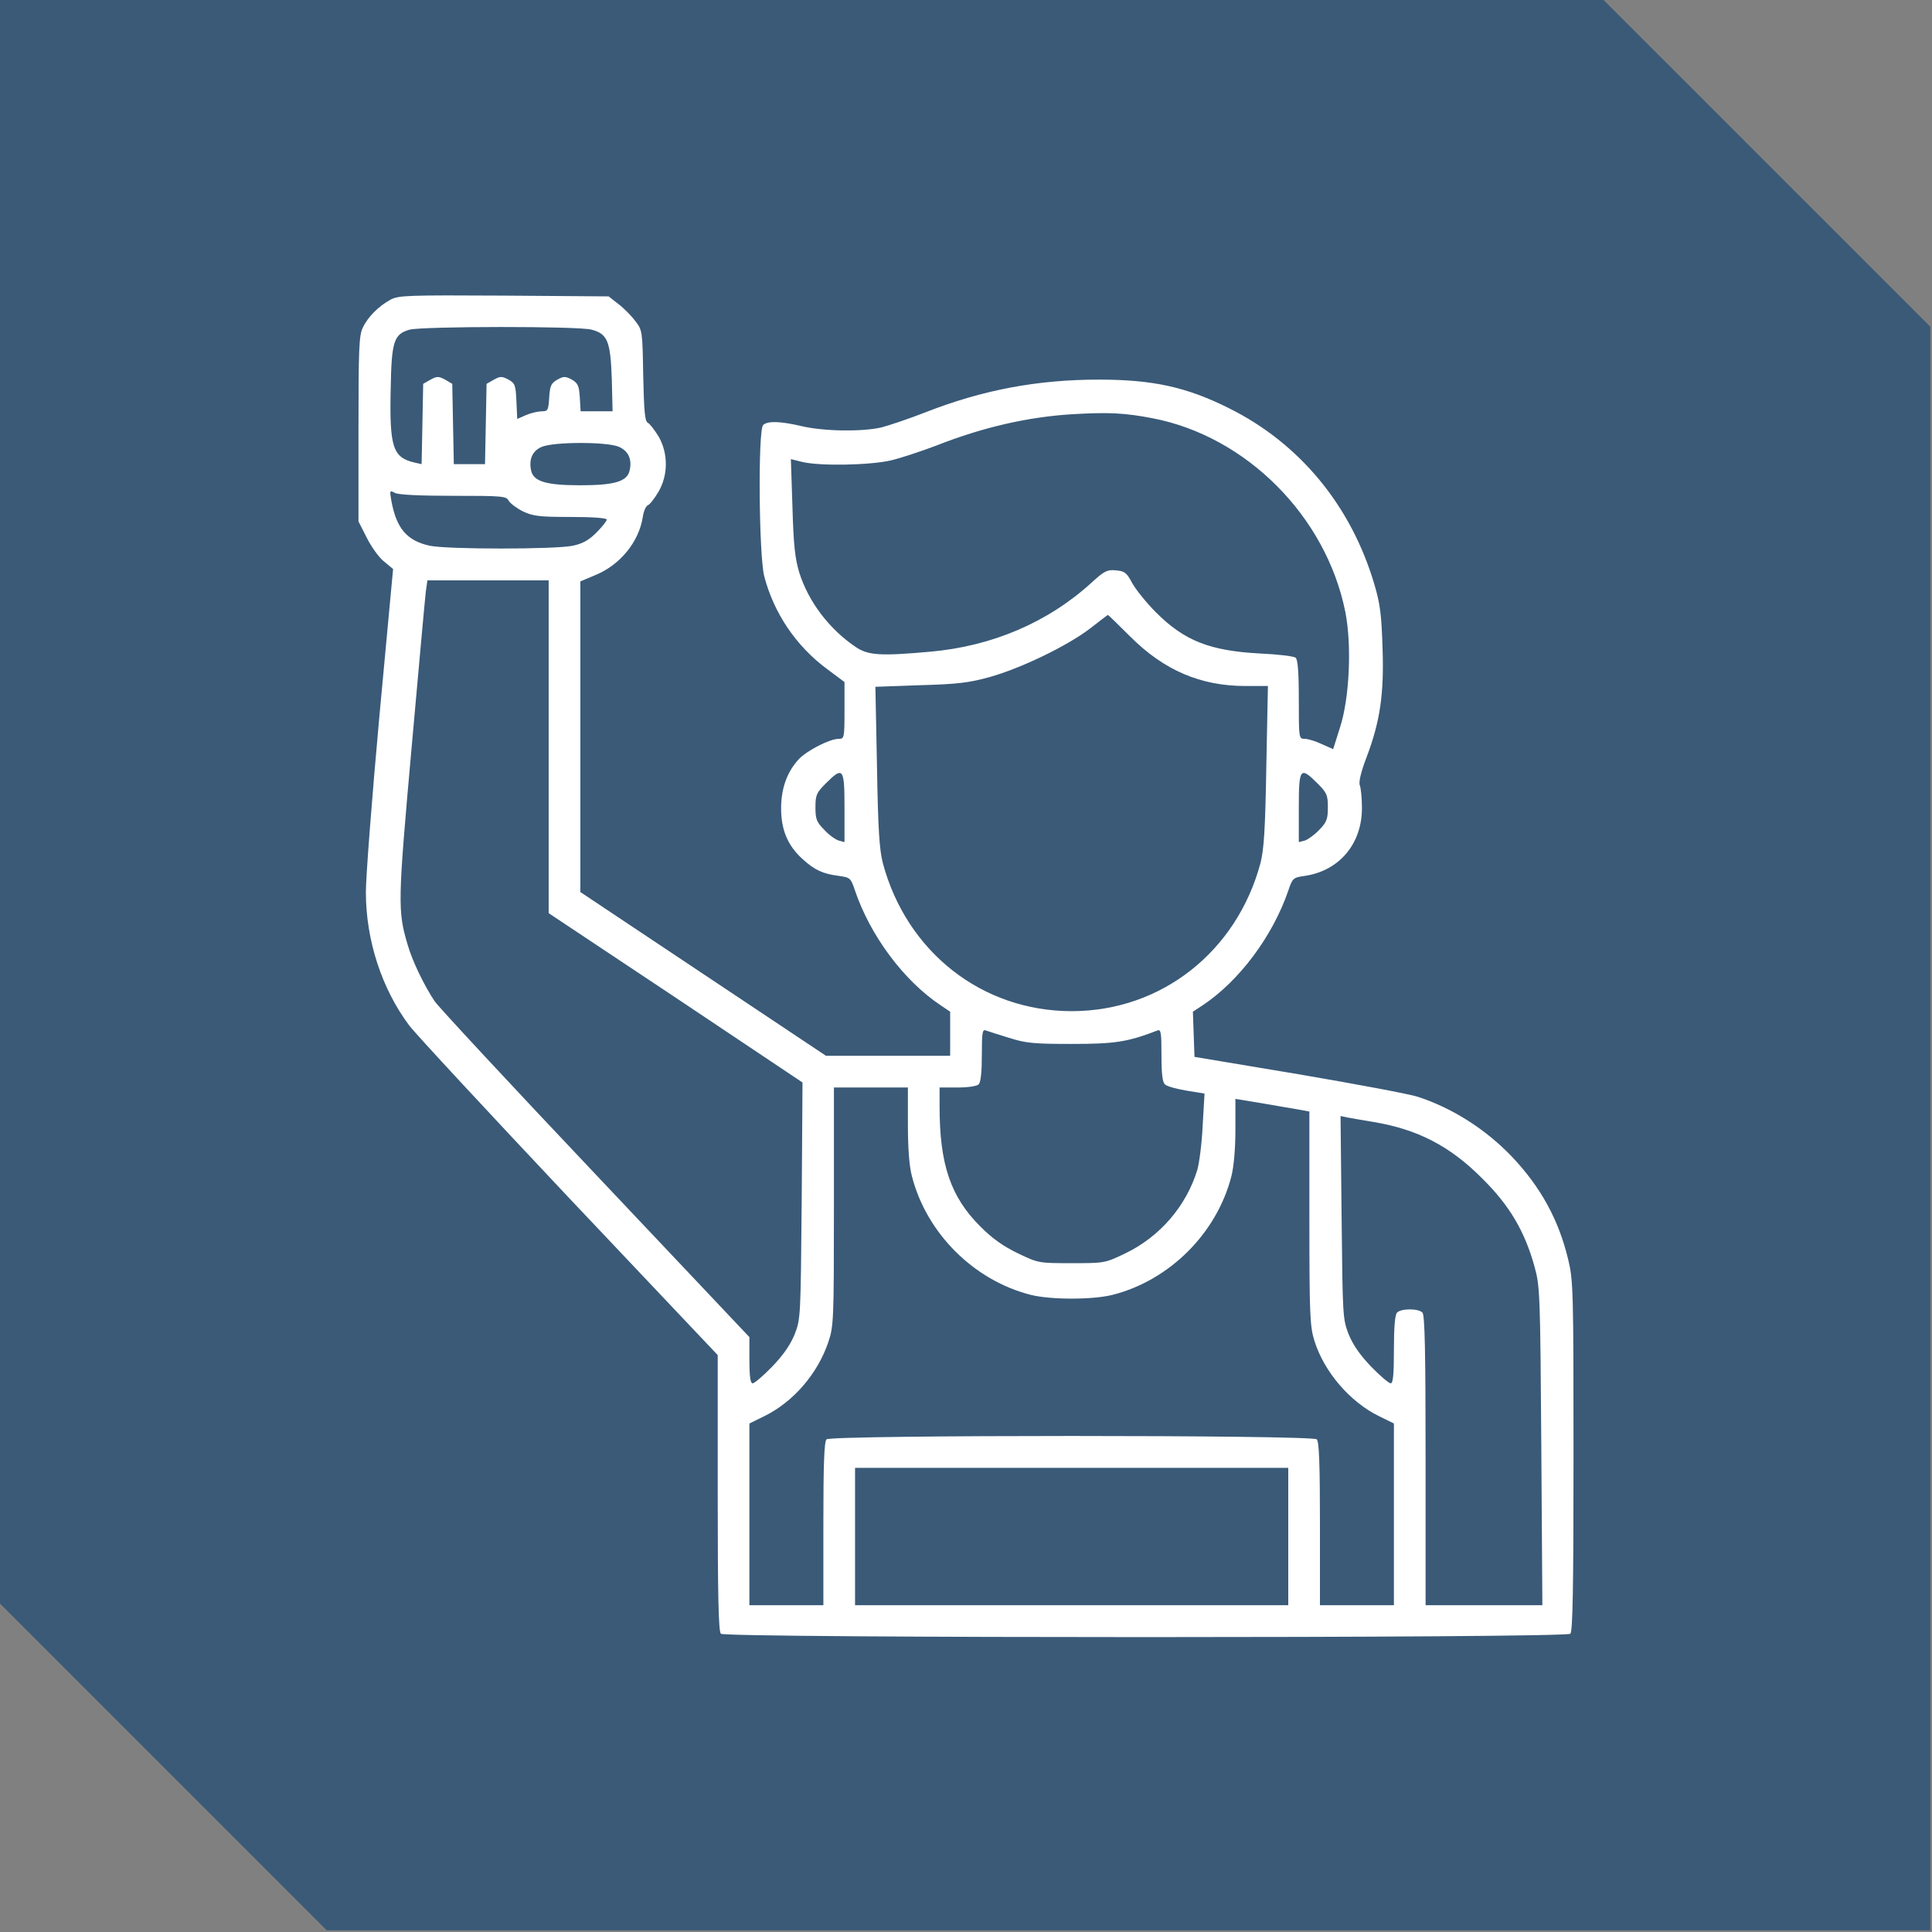
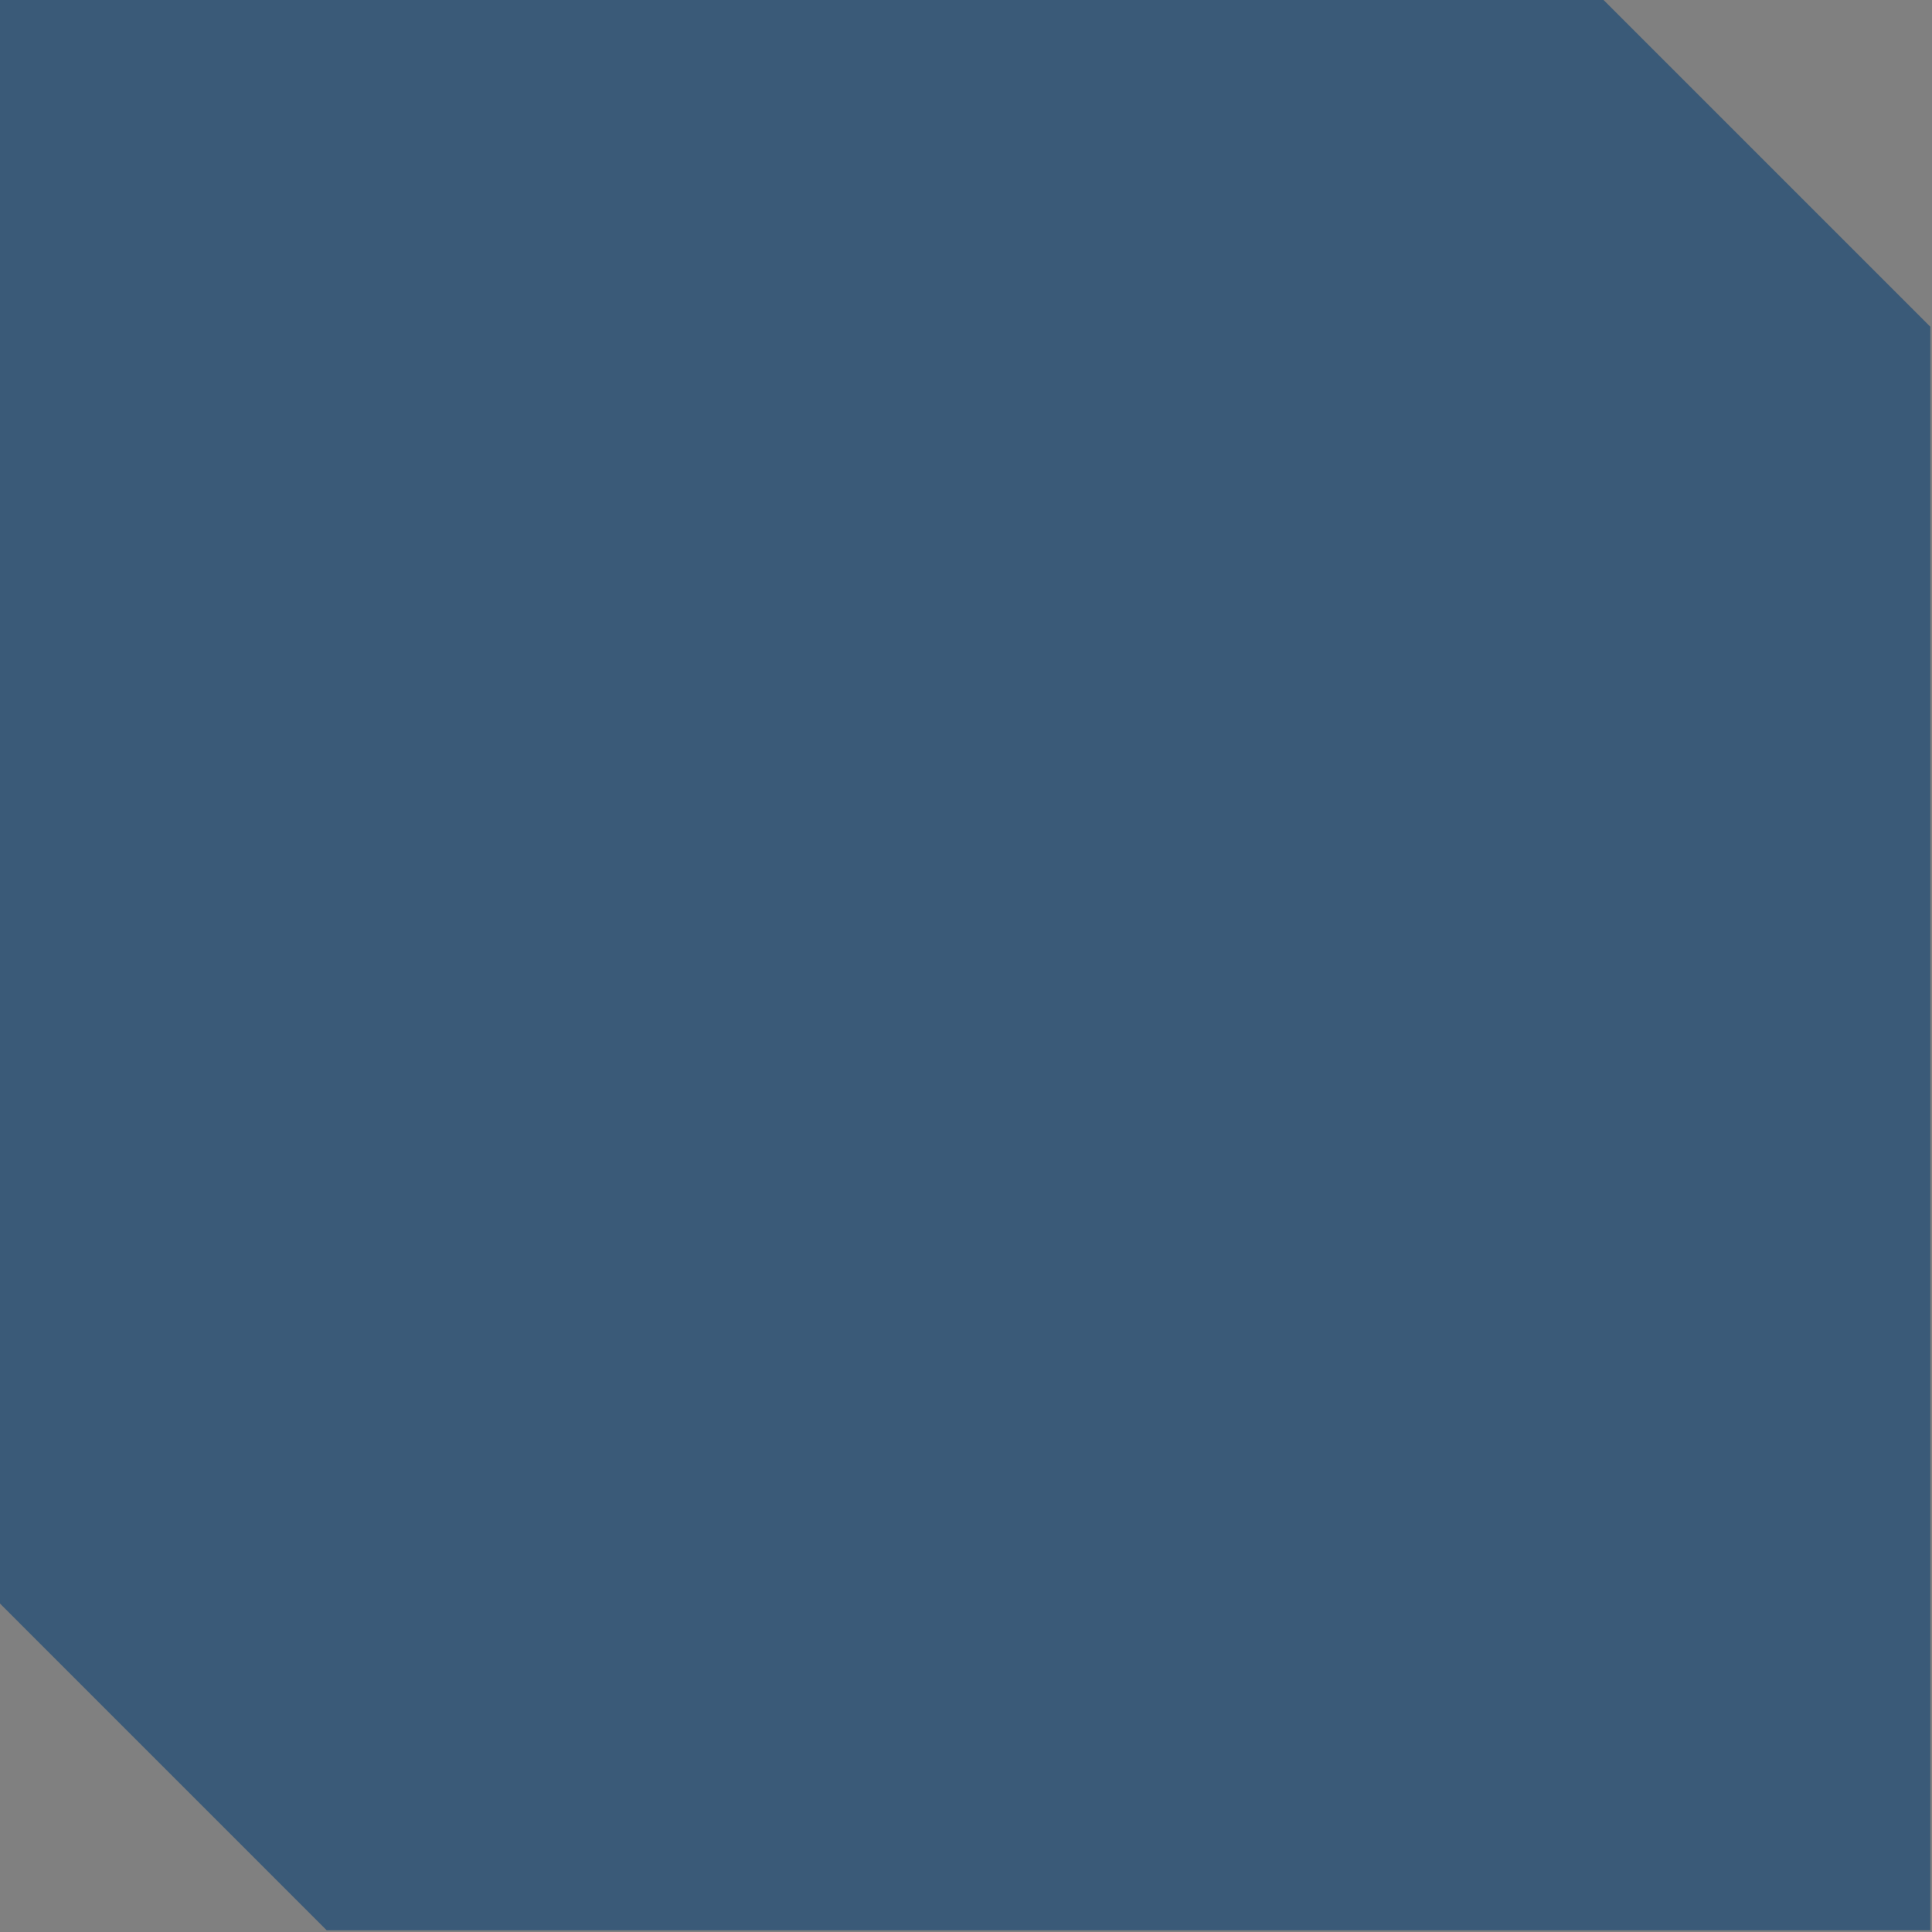
<svg xmlns="http://www.w3.org/2000/svg" fill="none" viewBox="0 0 80 80" height="80" width="80">
  <rect x="0" y="0" width="80" height="80" fill="#808080" stroke="none" />
  <path fill="#3A5A78" d="M79.93 13.529V79.93H13.529L0 66.4V0H66.4L79.93 13.529Z" />
-   <path fill="white" d="M16.178 12.405C15.675 12.678 15.227 13.127 15.019 13.575C14.866 13.892 14.844 14.461 14.844 17.764V21.592L15.183 22.259C15.369 22.631 15.686 23.08 15.894 23.244L16.277 23.561L15.708 29.675C15.402 33.033 15.15 36.303 15.15 36.938C15.15 38.928 15.806 40.941 16.944 42.461C17.217 42.822 20.203 46.038 23.572 49.614L29.719 56.111V61.809C29.719 66.108 29.752 67.552 29.85 67.65C30.036 67.836 64.839 67.836 65.025 67.65C65.123 67.552 65.156 65.769 65.156 60.289C65.156 53.453 65.145 53.026 64.938 52.163C64.544 50.511 63.8 49.155 62.597 47.886C61.514 46.759 60.147 45.884 58.703 45.414C58.375 45.305 56.155 44.889 53.781 44.484L49.461 43.763L49.428 42.833L49.395 41.892L49.811 41.619C51.32 40.612 52.698 38.764 53.344 36.883C53.519 36.358 53.552 36.336 54.022 36.27C55.455 36.062 56.406 34.936 56.395 33.438C56.395 33.044 56.352 32.639 56.308 32.519C56.253 32.388 56.352 31.972 56.581 31.37C57.15 29.872 57.314 28.734 57.248 26.82C57.205 25.464 57.15 25.005 56.909 24.195C55.947 20.936 53.814 18.355 50.883 16.9C49.133 16.025 47.733 15.719 45.502 15.719C42.953 15.719 40.689 16.145 38.316 17.075C37.648 17.337 36.828 17.611 36.5 17.698C35.702 17.884 34.105 17.863 33.186 17.644C32.3 17.436 31.775 17.425 31.6 17.6C31.381 17.819 31.425 22.992 31.644 23.856C32.038 25.377 32.956 26.744 34.236 27.695L34.969 28.242V29.413C34.969 30.561 34.958 30.594 34.728 30.594C34.356 30.594 33.427 31.075 33.087 31.425C32.595 31.95 32.344 32.639 32.344 33.47C32.344 34.367 32.617 35.013 33.23 35.57C33.733 36.03 34.072 36.183 34.739 36.27C35.209 36.336 35.231 36.358 35.406 36.883C36.041 38.753 37.43 40.612 38.939 41.619L39.344 41.892V42.8V43.719H36.773H34.203L29.117 40.328L24.031 36.938V30.506V24.075L24.655 23.812C25.672 23.397 26.448 22.445 26.613 21.428C26.645 21.177 26.744 20.958 26.82 20.925C26.908 20.892 27.094 20.651 27.258 20.378C27.673 19.678 27.673 18.77 27.269 18.07C27.105 17.808 26.908 17.545 26.82 17.502C26.7 17.436 26.667 17.009 26.634 15.544C26.602 13.695 26.602 13.673 26.295 13.28C26.131 13.061 25.814 12.744 25.595 12.58L25.202 12.273L20.87 12.241C16.9 12.219 16.506 12.23 16.178 12.405ZM24.502 13.652C25.158 13.826 25.278 14.133 25.333 15.686L25.366 17.031H24.709H24.042L24.009 16.462C23.977 15.97 23.933 15.872 23.681 15.719C23.408 15.576 23.342 15.576 23.08 15.719C22.817 15.872 22.773 15.97 22.741 16.462C22.708 16.988 22.686 17.031 22.434 17.031C22.292 17.031 21.997 17.097 21.789 17.184L21.417 17.348L21.384 16.616C21.352 15.948 21.33 15.872 21.056 15.719C20.783 15.576 20.717 15.576 20.455 15.719L20.148 15.894L20.116 17.556L20.083 19.219H19.438H18.792L18.759 17.556L18.727 15.894L18.431 15.719C18.158 15.576 18.092 15.576 17.83 15.719L17.523 15.894L17.491 17.556L17.458 19.219L17.163 19.153C16.266 18.945 16.123 18.519 16.178 16.102C16.211 14.133 16.309 13.838 16.955 13.652C17.447 13.509 23.988 13.498 24.502 13.652ZM47.711 17.316C51.605 18.059 54.908 21.373 55.706 25.333C55.98 26.711 55.881 28.909 55.487 30.123L55.203 31.02L54.733 30.812C54.481 30.692 54.164 30.594 54.033 30.594C53.781 30.594 53.781 30.583 53.781 28.964C53.781 27.794 53.737 27.312 53.65 27.236C53.573 27.17 52.917 27.094 52.195 27.061C50.095 26.951 49.045 26.536 47.864 25.355C47.47 24.961 47.033 24.414 46.88 24.141C46.65 23.703 46.562 23.648 46.202 23.616C45.841 23.583 45.72 23.648 45.195 24.13C43.391 25.77 41.094 26.755 38.534 26.984C36.478 27.17 35.964 27.137 35.461 26.809C34.356 26.076 33.481 24.928 33.098 23.714C32.923 23.145 32.858 22.576 32.814 21.002L32.748 19.011L33.23 19.131C33.995 19.306 36.019 19.262 36.883 19.066C37.309 18.967 38.152 18.683 38.764 18.453C40.7 17.688 42.581 17.261 44.419 17.151C45.895 17.064 46.573 17.097 47.711 17.316ZM25.617 18.497C26.022 18.672 26.186 19.022 26.066 19.503C25.956 19.941 25.431 20.094 24.031 20.094C22.631 20.094 22.106 19.941 21.997 19.503C21.887 19.033 22.041 18.672 22.423 18.508C22.916 18.289 25.114 18.289 25.617 18.497ZM18.77 20.531C20.816 20.531 20.969 20.542 21.067 20.739C21.133 20.848 21.395 21.045 21.658 21.177C22.073 21.373 22.336 21.406 23.627 21.406C24.556 21.406 25.125 21.45 25.125 21.516C25.125 21.57 24.928 21.822 24.698 22.052C24.381 22.369 24.13 22.511 23.714 22.598C22.981 22.752 18.53 22.752 17.797 22.598C16.845 22.391 16.408 21.877 16.2 20.706C16.134 20.312 16.134 20.291 16.353 20.411C16.495 20.488 17.381 20.531 18.77 20.531ZM22.719 30.922V37.812L27.98 41.312L33.23 44.823L33.197 49.712C33.153 54.558 33.153 54.612 32.902 55.258C32.716 55.706 32.431 56.111 31.972 56.592C31.6 56.975 31.239 57.281 31.163 57.281C31.075 57.281 31.031 56.997 31.031 56.319V55.367L24.655 48.619C21.144 44.911 18.147 41.684 17.994 41.455C17.545 40.776 17.064 39.77 16.878 39.114C16.462 37.714 16.473 37.342 17.042 30.977C17.337 27.663 17.6 24.753 17.633 24.491L17.698 24.031H20.214H22.719V30.922ZM46.803 26.361C48.203 27.761 49.723 28.406 51.572 28.406H52.502L52.436 31.709C52.392 34.356 52.337 35.166 52.195 35.734C51.211 39.409 48.083 41.87 44.375 41.87C40.667 41.87 37.539 39.42 36.555 35.734C36.413 35.166 36.358 34.356 36.314 31.731L36.248 28.439L38.097 28.373C39.628 28.33 40.12 28.275 40.984 28.034C42.275 27.673 44.2 26.744 45.141 26.022C45.534 25.716 45.862 25.464 45.873 25.464C45.884 25.453 46.3 25.858 46.803 26.361ZM34.969 33.448V34.87L34.728 34.805C34.586 34.761 34.312 34.564 34.127 34.356C33.809 34.039 33.766 33.908 33.766 33.426C33.766 32.923 33.809 32.825 34.192 32.442C34.914 31.72 34.969 31.797 34.969 33.448ZM54.558 32.442C54.941 32.825 54.984 32.923 54.984 33.426C54.984 33.908 54.941 34.039 54.634 34.356C54.438 34.564 54.164 34.761 54.033 34.805L53.781 34.87V33.448C53.781 31.797 53.836 31.72 54.558 32.442ZM41.783 42.975C42.472 43.194 42.8 43.227 44.375 43.227C46.158 43.227 46.683 43.15 47.93 42.669C48.072 42.614 48.094 42.756 48.094 43.697C48.094 44.506 48.138 44.823 48.247 44.911C48.334 44.987 48.739 45.097 49.144 45.163L49.877 45.283L49.8 46.606C49.767 47.339 49.658 48.159 49.581 48.433C49.122 49.942 48.028 51.211 46.595 51.9C45.753 52.305 45.731 52.305 44.375 52.305C43.019 52.305 42.997 52.305 42.155 51.9C41.542 51.605 41.094 51.288 40.591 50.784C39.366 49.559 38.906 48.225 38.906 45.819V45.031H39.65C40.087 45.031 40.448 44.977 40.525 44.9C40.612 44.812 40.656 44.386 40.656 43.686C40.656 42.756 40.678 42.614 40.82 42.669C40.919 42.702 41.345 42.844 41.783 42.975ZM37.594 46.541C37.594 47.525 37.648 48.28 37.758 48.695C38.359 51.058 40.317 53.016 42.68 53.617C43.511 53.825 45.239 53.825 46.07 53.617C48.433 53.016 50.391 51.058 50.992 48.695C51.091 48.301 51.156 47.547 51.156 46.77V45.502L52.337 45.698C52.983 45.808 53.672 45.928 53.869 45.961L54.219 46.026V50.445C54.219 54.47 54.241 54.919 54.427 55.52C54.831 56.811 55.903 58.058 57.117 58.648L57.719 58.944V62.706V66.469H56.188H54.656V63.1C54.656 60.628 54.623 59.698 54.525 59.6C54.339 59.414 34.411 59.414 34.225 59.6C34.127 59.698 34.094 60.628 34.094 63.1V66.469H32.562H31.031V62.706V58.944L31.633 58.648C32.847 58.058 33.864 56.877 34.302 55.564C34.52 54.919 34.531 54.656 34.531 49.953V45.031H36.062H37.594V46.541ZM56.844 46.453C58.703 46.759 60.048 47.459 61.383 48.805C62.509 49.92 63.133 50.981 63.538 52.436C63.767 53.256 63.778 53.551 63.822 59.873L63.866 66.469H61.448H59.031V60.475C59.031 55.958 58.998 54.448 58.9 54.35C58.725 54.175 58.025 54.175 57.85 54.35C57.763 54.438 57.719 54.941 57.719 55.881C57.719 56.898 57.686 57.281 57.587 57.281C57.511 57.281 57.15 56.975 56.778 56.592C56.319 56.111 56.034 55.706 55.848 55.258C55.597 54.612 55.597 54.503 55.553 50.413L55.509 46.212L55.827 46.278C55.991 46.311 56.45 46.388 56.844 46.453ZM53.344 63.625V66.469H44.375H35.406V63.625V60.781H44.375H53.344V63.625Z" />
</svg>